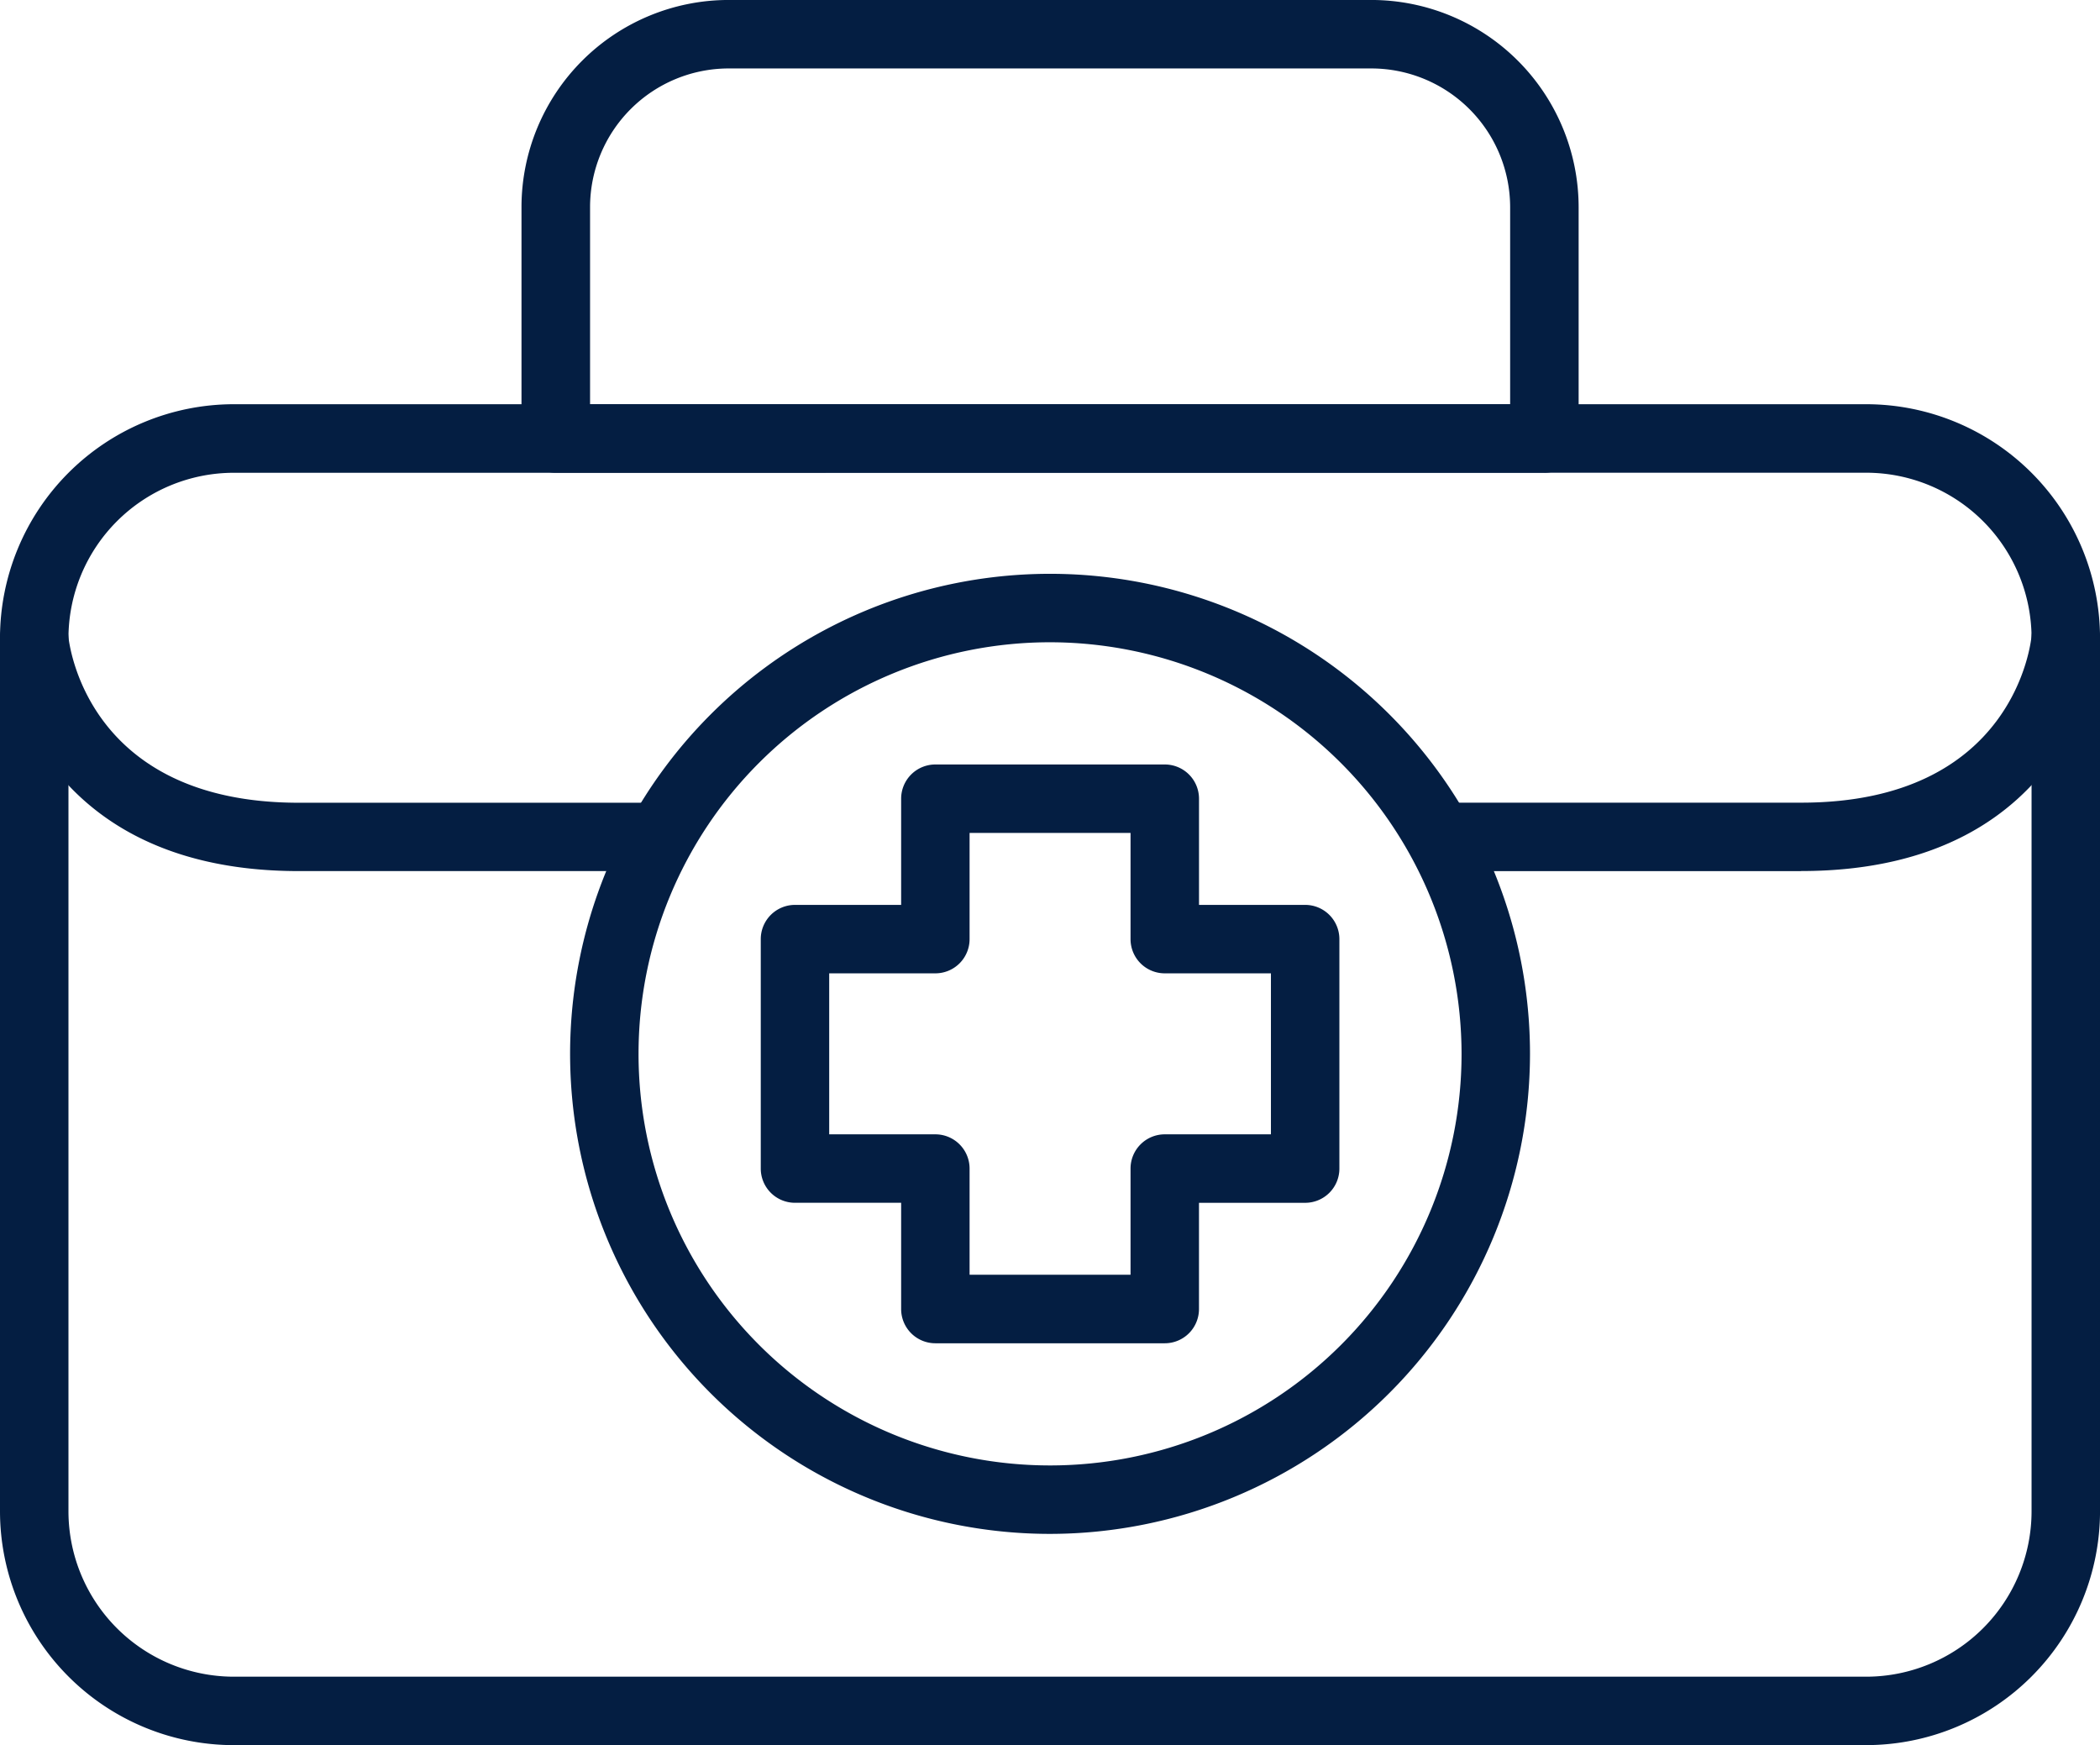
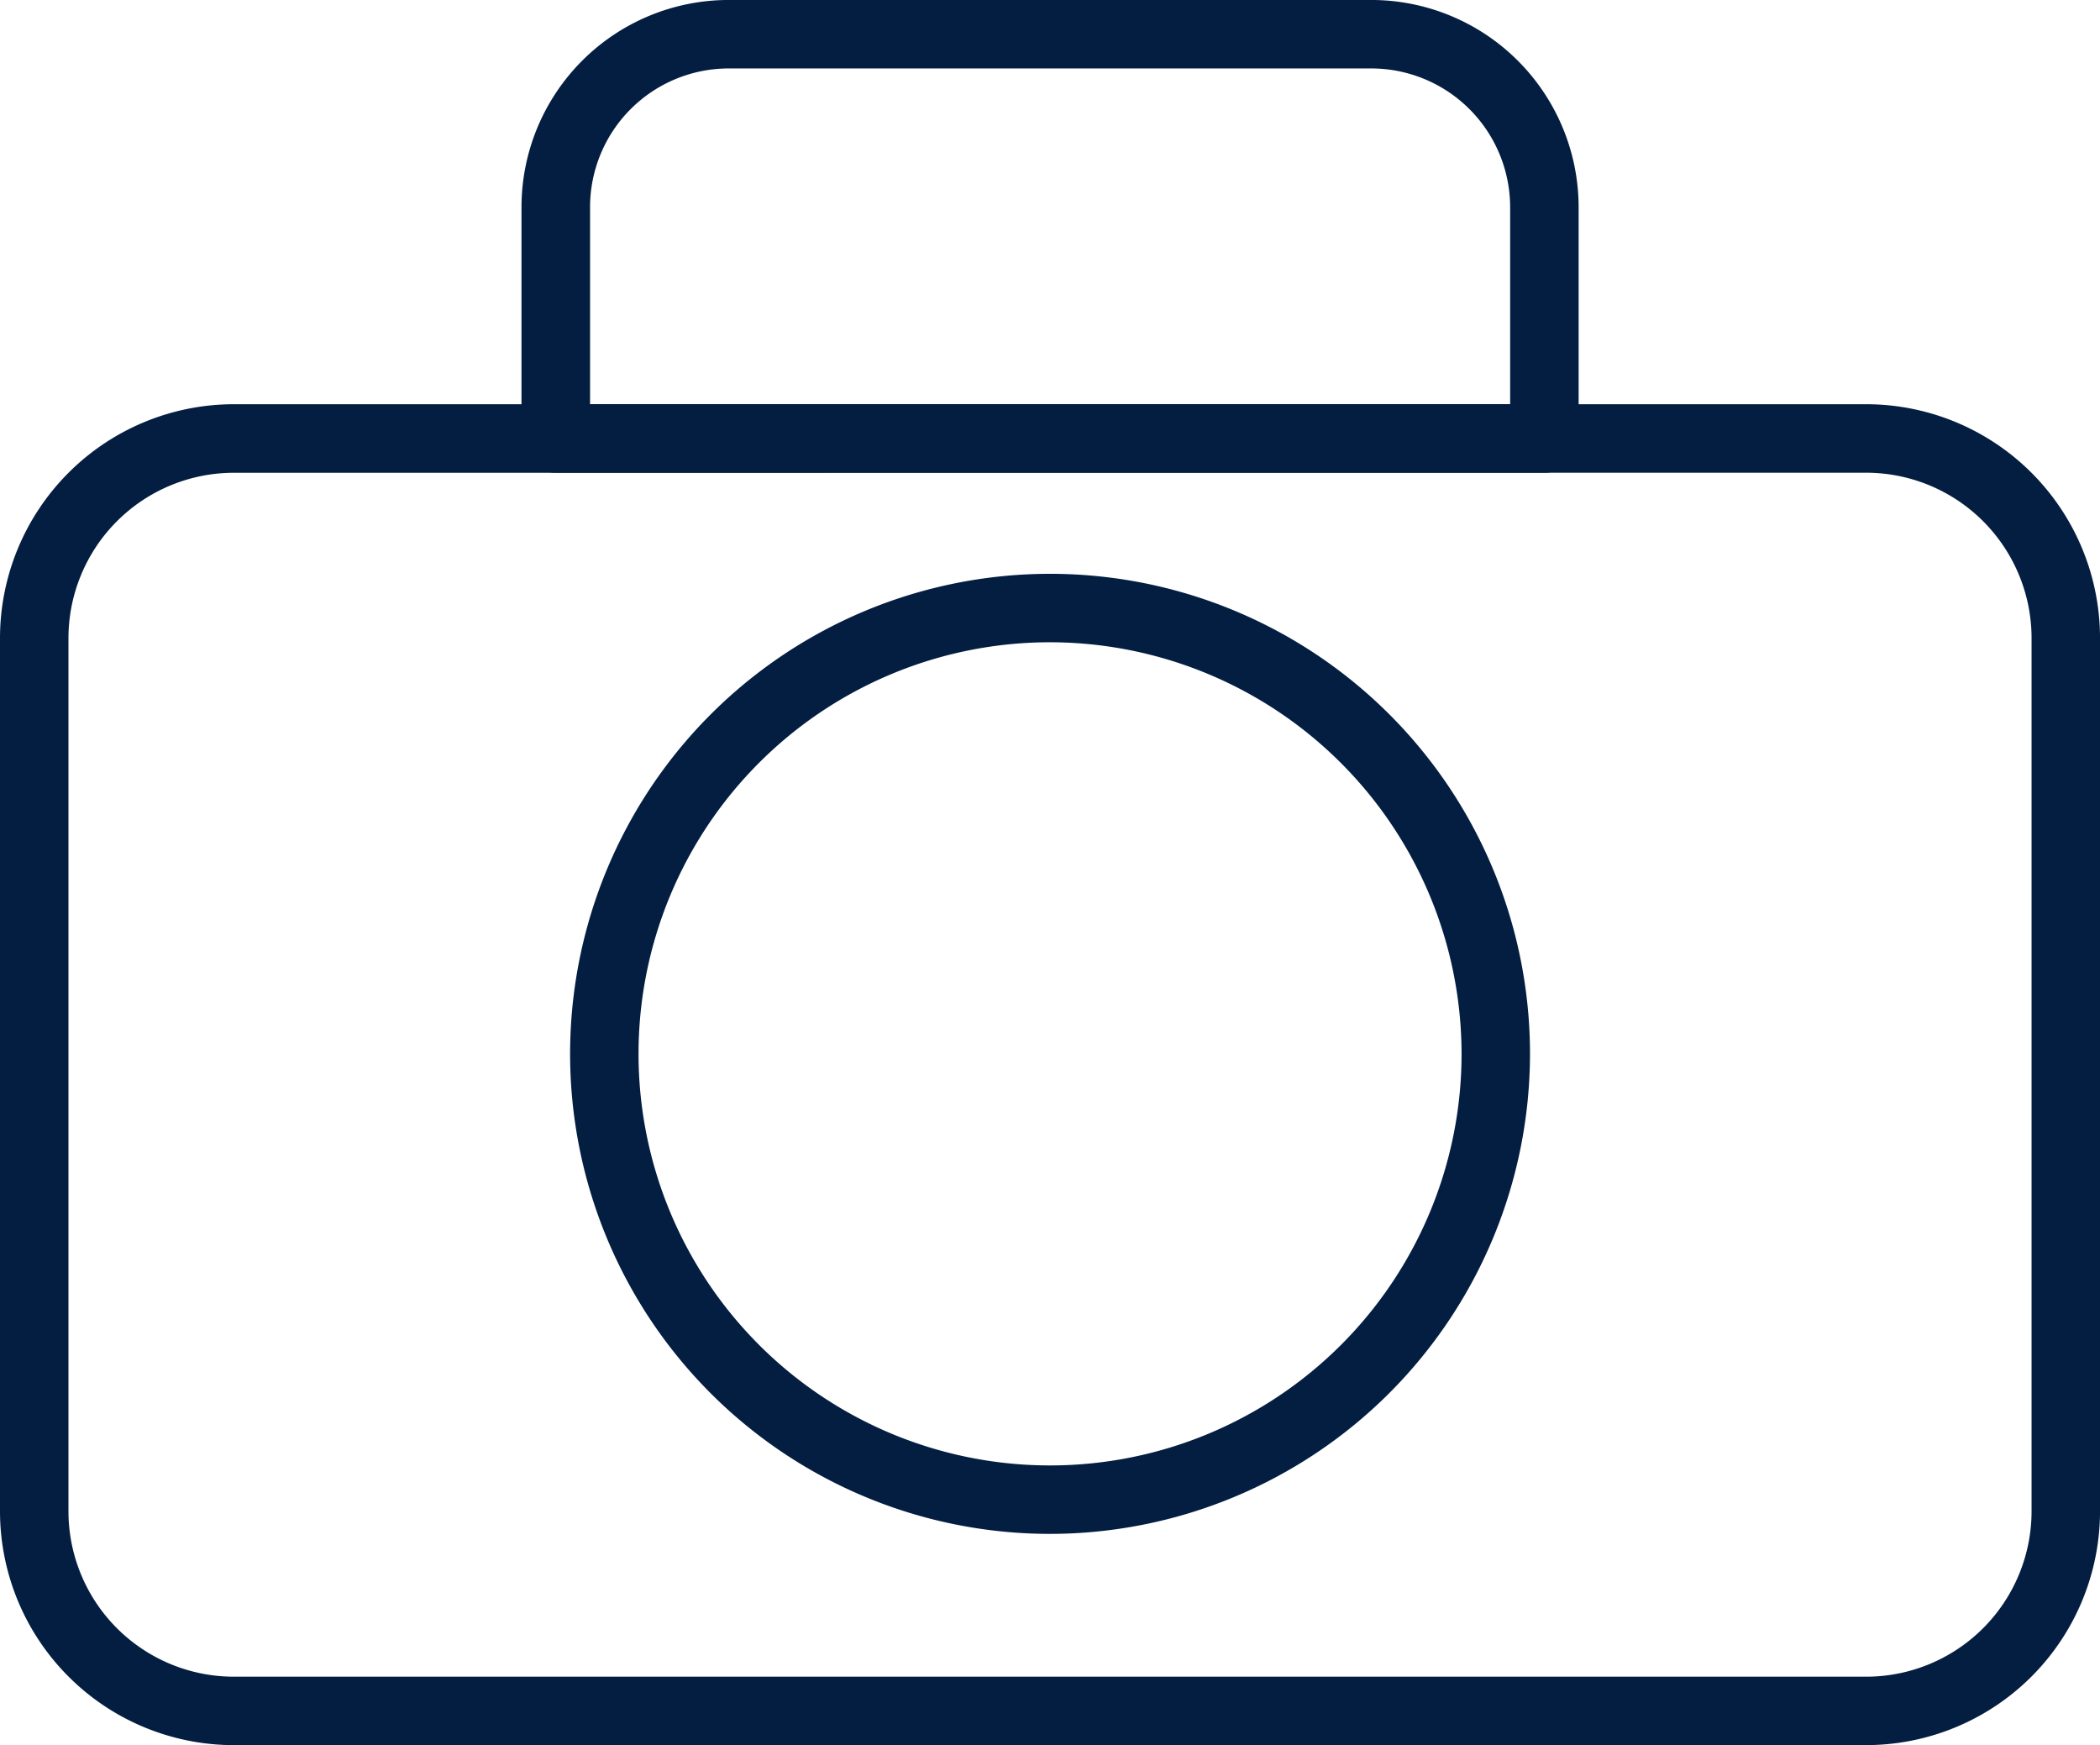
<svg xmlns="http://www.w3.org/2000/svg" width="81.528" height="67.737" viewBox="0 0 81.528 67.737">
  <defs>
    <clipPath id="clip-path">
      <rect id="Rectangle_292" data-name="Rectangle 292" width="81.528" height="67.737" fill="#041e42" />
    </clipPath>
  </defs>
  <g id="Group_450" data-name="Group 450" transform="translate(0 0)">
    <g id="Group_449" data-name="Group 449" transform="translate(0 0)" clip-path="url(#clip-path)">
      <path id="Path_583" data-name="Path 583" d="M72.454,63.857H9.075A9.085,9.085,0,0,1,0,54.783v-33.9a9.084,9.084,0,0,1,9.075-9.075H72.454a9.084,9.084,0,0,1,9.075,9.075v33.9a9.085,9.085,0,0,1-9.075,9.073M9.075,14.469a6.425,6.425,0,0,0-6.417,6.417v33.9A6.424,6.424,0,0,0,9.075,61.2H72.454a6.424,6.424,0,0,0,6.417-6.416v-33.9a6.425,6.425,0,0,0-6.417-6.417Z" transform="translate(0 3.882)" fill="#041e42" />
      <path id="Path_584" data-name="Path 584" d="M54.949,18.351H16.567a1.328,1.328,0,0,1-1.329-1.329V8.036A8.045,8.045,0,0,1,23.274,0H48.227a8.053,8.053,0,0,1,8.052,8.036v8.987a1.329,1.329,0,0,1-1.33,1.329M17.9,15.694H53.62V8.036a5.392,5.392,0,0,0-5.393-5.378H23.274A5.385,5.385,0,0,0,17.9,8.036Z" transform="translate(5.008 -0.001)" fill="#041e42" />
-       <path id="Path_585" data-name="Path 585" d="M37.914,44.8H29.008a1.328,1.328,0,0,1-1.329-1.329V39.347H23.558a1.328,1.328,0,0,1-1.329-1.329V29.113a1.329,1.329,0,0,1,1.329-1.329h4.121V23.663a1.328,1.328,0,0,1,1.329-1.329h8.906a1.328,1.328,0,0,1,1.329,1.329v4.121h4.121a1.329,1.329,0,0,1,1.329,1.329v8.906a1.328,1.328,0,0,1-1.329,1.329H39.242v4.121A1.328,1.328,0,0,1,37.914,44.8M30.336,42.14h6.249V38.019a1.328,1.328,0,0,1,1.329-1.329h4.121V30.441H37.914a1.327,1.327,0,0,1-1.329-1.329V24.991H30.336v4.121a1.328,1.328,0,0,1-1.329,1.329H24.886V36.69h4.121a1.329,1.329,0,0,1,1.329,1.329Z" transform="translate(7.306 7.34)" fill="#041e42" />
      <path id="Path_586" data-name="Path 586" d="M35.291,54.03A18.633,18.633,0,1,1,53.924,35.4,18.654,18.654,0,0,1,35.291,54.03m0-34.609A15.976,15.976,0,1,0,51.267,35.4,15.995,15.995,0,0,0,35.291,19.421" transform="translate(5.475 5.509)" fill="#041e42" />
-       <path id="Path_587" data-name="Path 587" d="M25.648,28.015H11.6C.814,28.015.012,19.161,0,19.072a1.329,1.329,0,0,1,2.649-.21c.025.282.684,6.5,8.946,6.5H25.648a1.329,1.329,0,0,1,0,2.657" transform="translate(0 5.797)" fill="#041e42" />
-       <path id="Path_588" data-name="Path 588" d="M56.436,28.015H42.387a1.329,1.329,0,0,1,0-2.657H56.436c8.275,0,8.922-6.231,8.944-6.5a1.33,1.33,0,0,1,2.651.211c-.007.089-.812,8.943-11.6,8.943" transform="translate(13.494 5.798)" fill="#041e42" />
    </g>
  </g>
</svg>